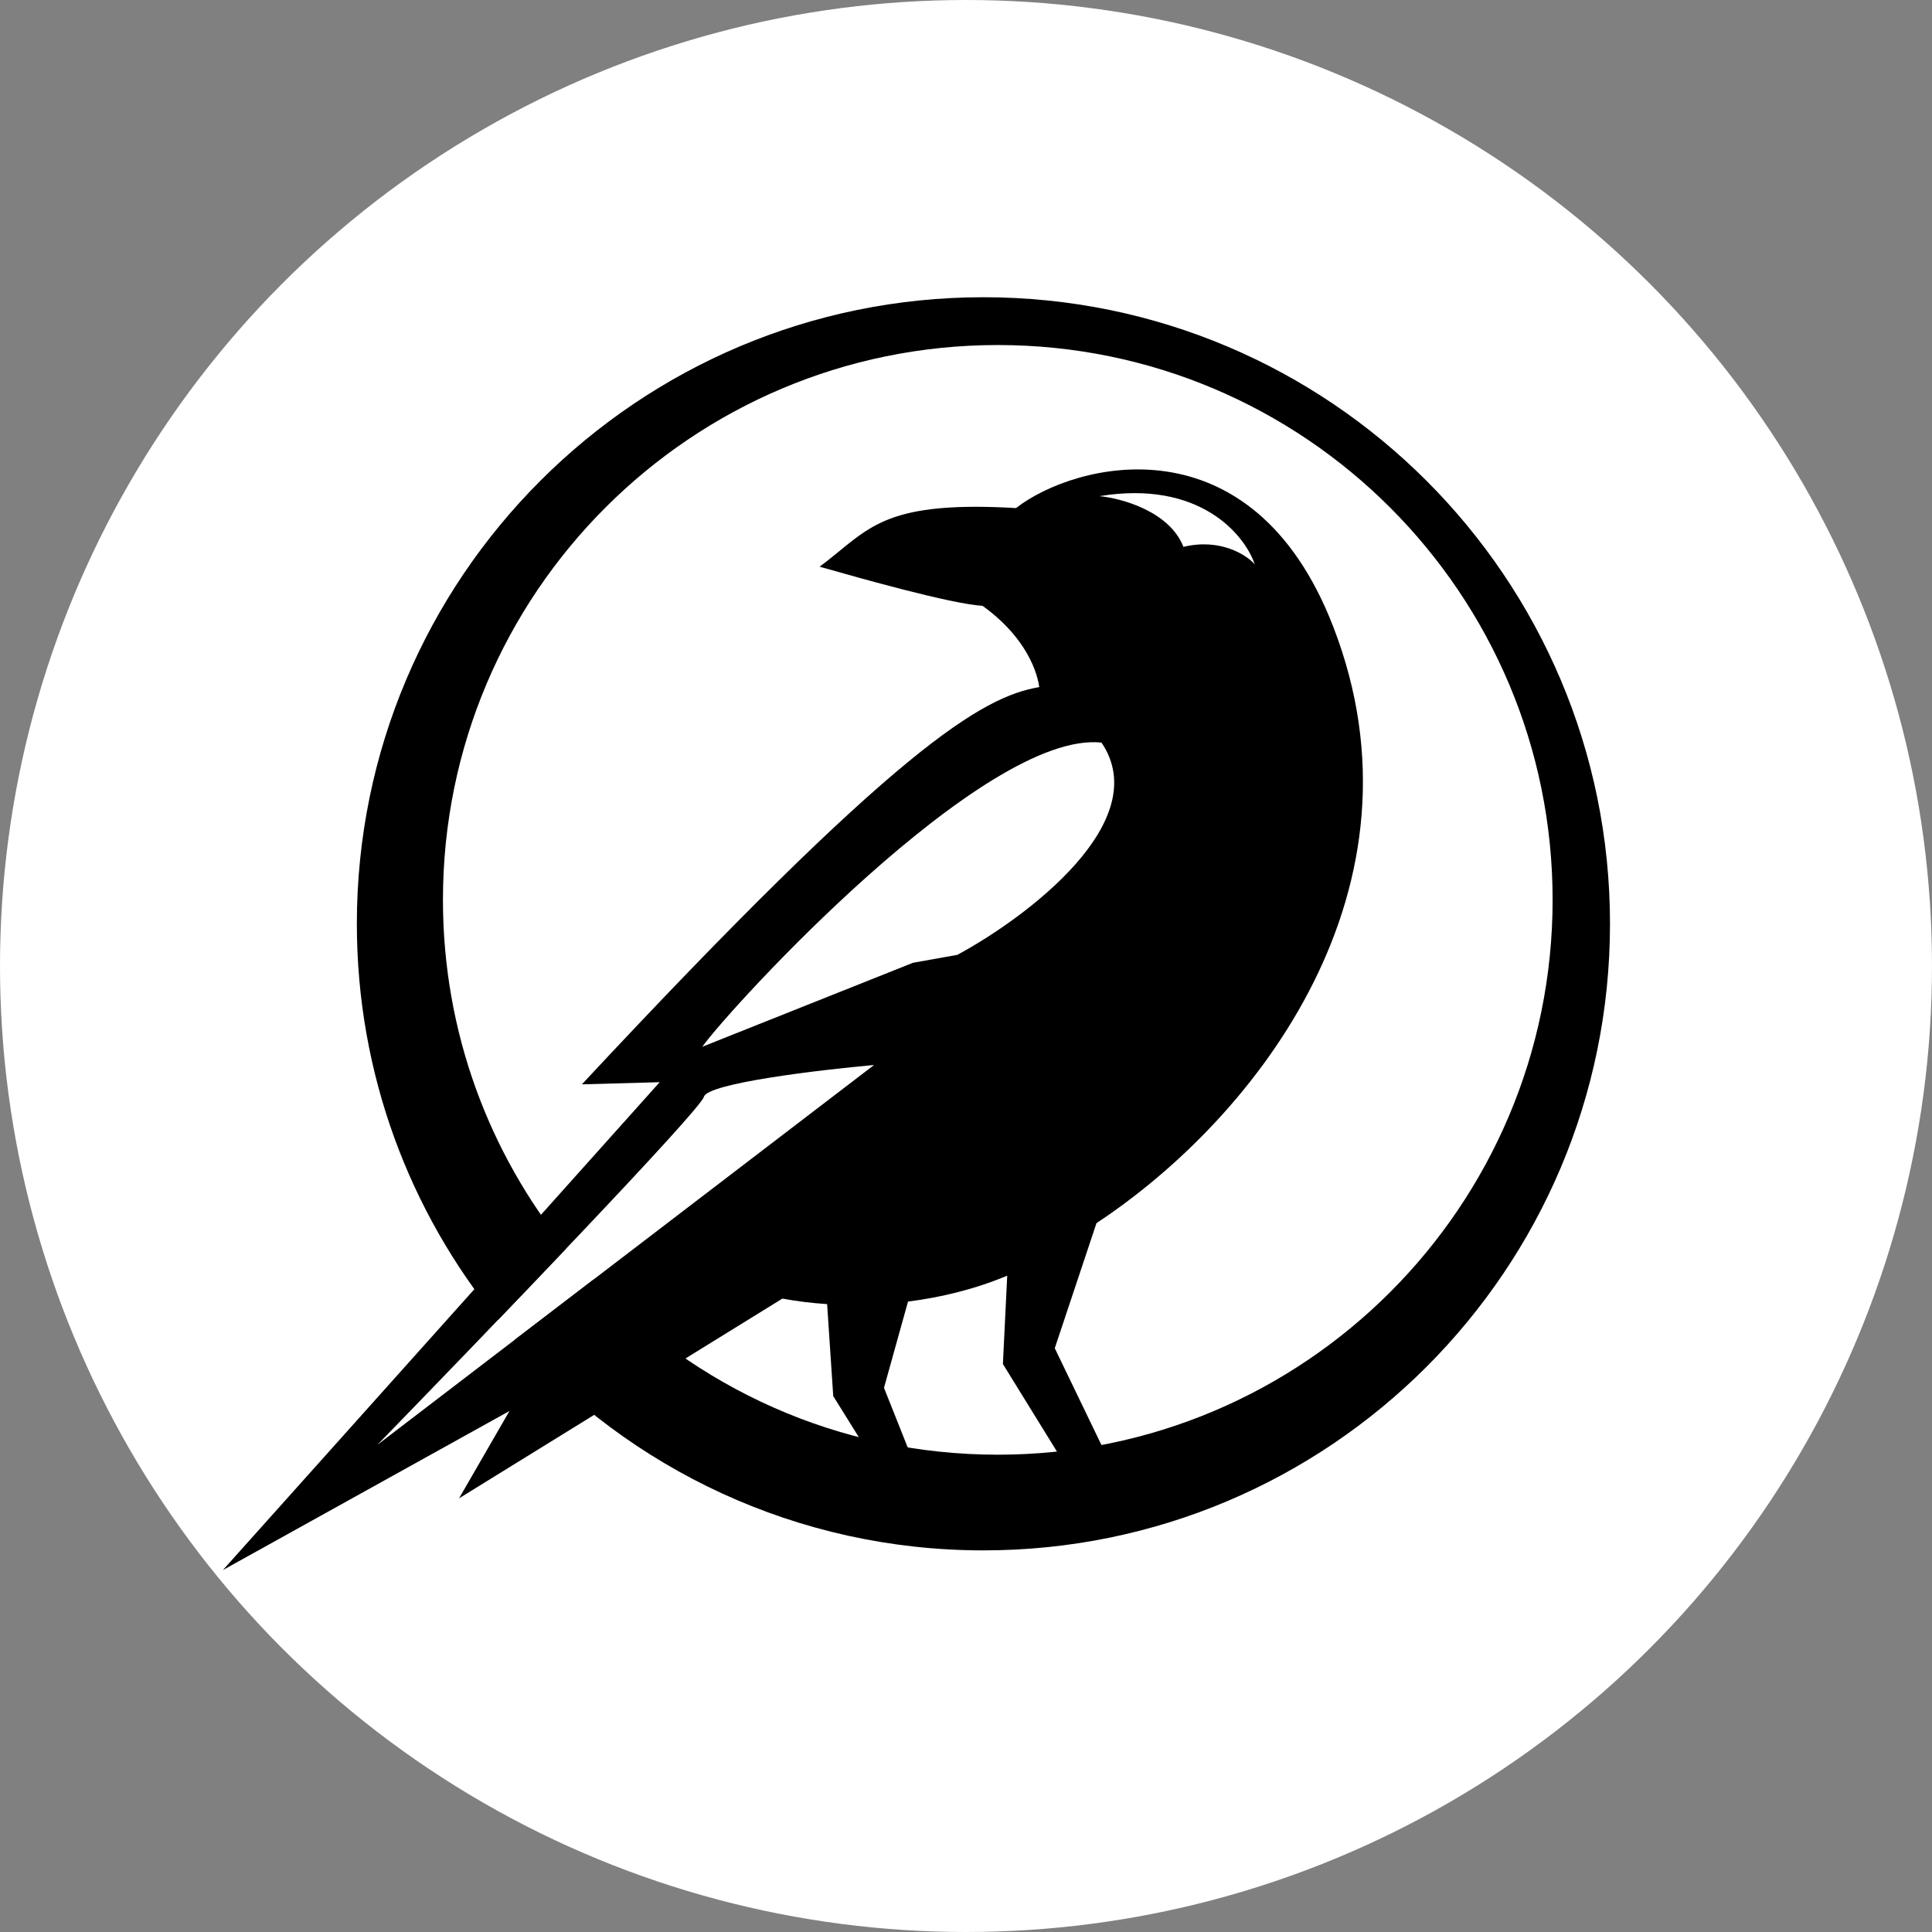
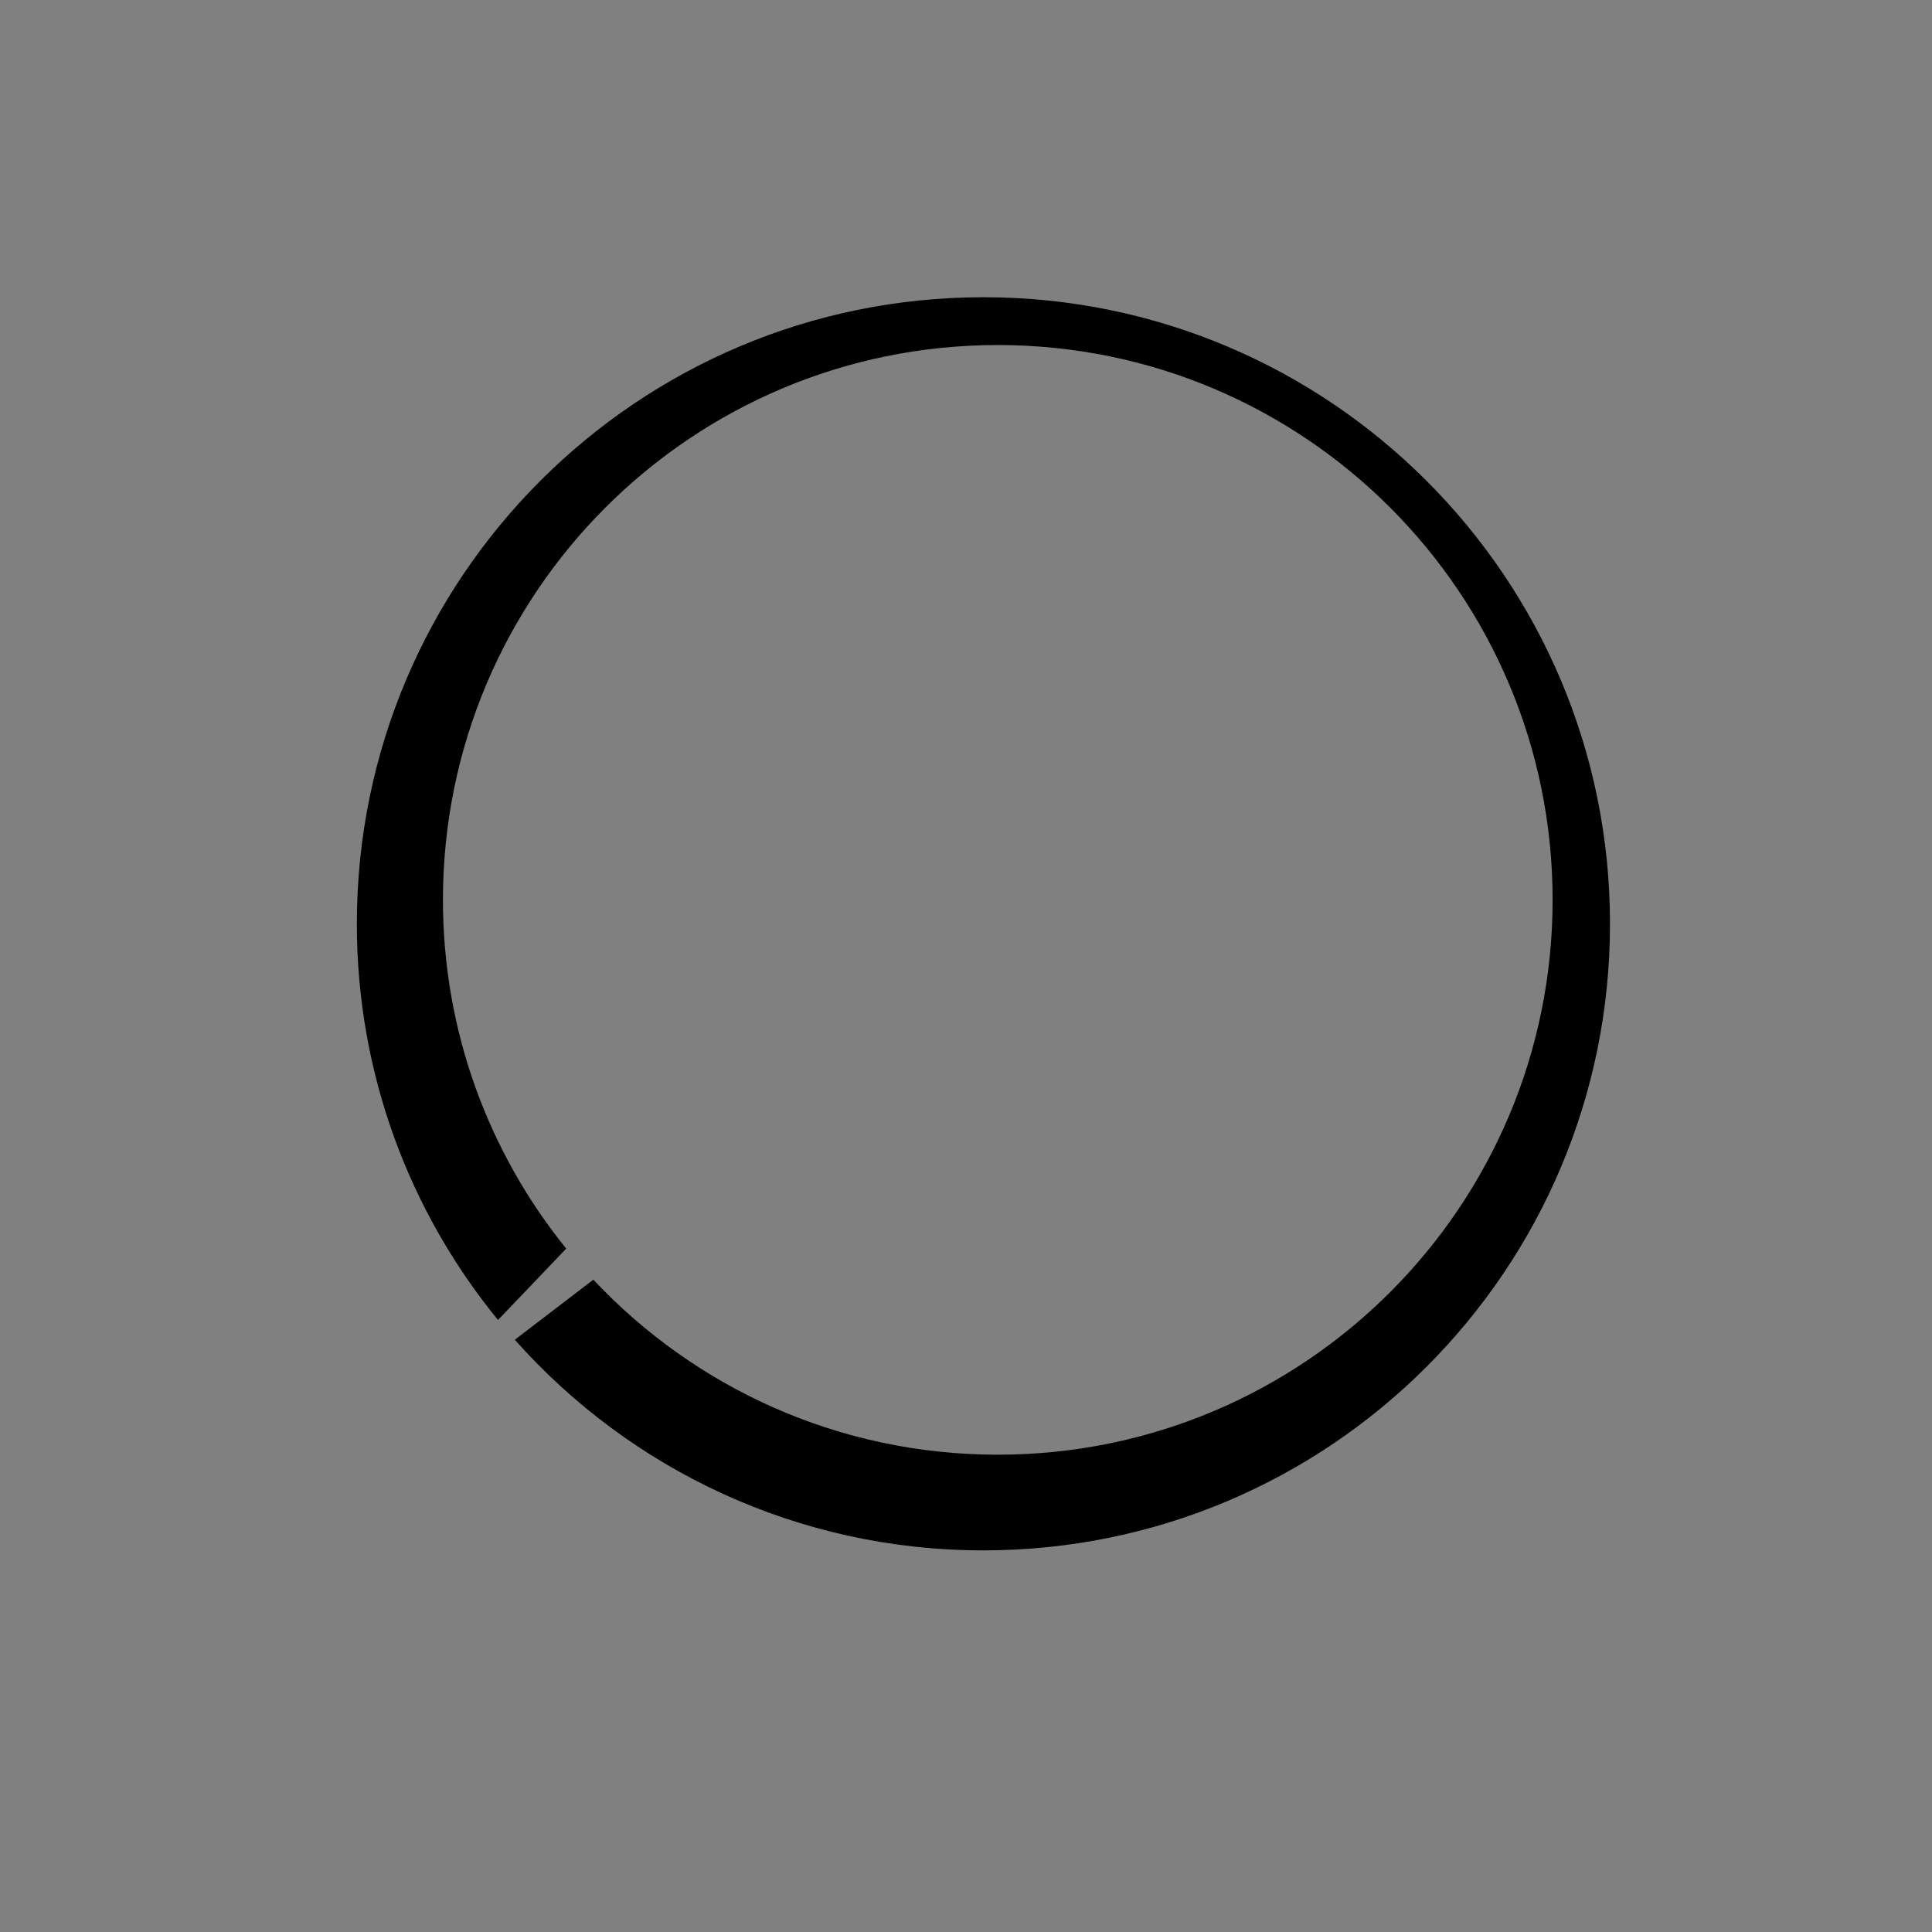
<svg xmlns="http://www.w3.org/2000/svg" width="78" height="78" viewBox="0 0 78 78" fill="none">
  <rect x="0" y="0" width="78" height="78" fill="#808080" stroke="none" />
-   <circle cx="39" cy="39" r="39" fill="white" />
  <path fill-rule="evenodd" clip-rule="evenodd" d="M65 37.296C65 51.267 53.674 62.593 39.704 62.593C32.177 62.593 25.418 59.306 20.784 54.089L23.955 51.664C28.041 56.014 33.845 58.73 40.283 58.73C52.654 58.73 62.683 48.701 62.683 36.33C62.683 23.959 52.654 13.93 40.283 13.93C27.912 13.93 17.883 23.959 17.883 36.33C17.883 41.663 19.747 46.561 22.859 50.408C21.966 51.348 21.03 52.327 20.105 53.291C16.543 48.932 14.407 43.364 14.407 37.296C14.407 23.326 25.733 12 39.704 12C53.674 12 65 23.326 65 37.296Z" fill="black" />
-   <path fill-rule="evenodd" clip-rule="evenodd" d="M41.02 20.512C36.344 20.241 35.32 21.078 33.9 22.239C33.65 22.443 33.387 22.658 33.09 22.879L33.255 22.925C34.679 23.33 38.377 24.379 39.671 24.46C41.196 25.556 41.827 26.845 41.958 27.74C39.662 28.129 36.238 30.101 23.492 43.778L26.633 43.691L9 63.387L20.569 56.965L18.533 60.492L31.587 52.428C32.157 52.534 32.764 52.609 33.393 52.65L33.64 56.364L35.689 59.656L36.806 58.838L35.689 56.03L36.659 52.548C38.015 52.377 39.384 52.039 40.664 51.502L40.49 55.069L43.024 59.174H44.871L42.584 54.431L44.268 49.381C50.832 45.045 57.893 35.809 53.827 25.302C50.539 16.805 43.365 18.679 41.02 20.512ZM15.234 58.333C19.567 53.877 28.27 44.83 28.418 44.282C28.567 43.734 33.06 43.197 35.288 42.997L15.234 58.333ZM47.779 22.078C47.216 20.645 45.285 20.117 44.389 20.031C48.431 19.366 50.252 21.587 50.657 22.781C50.316 22.398 49.263 21.72 47.779 22.078ZM28.354 42.26C29.442 40.725 39.738 29.469 44.471 29.981C46.62 33.153 41.486 37.016 38.651 38.55L36.86 38.87L28.354 42.26Z" fill="black" />
</svg>